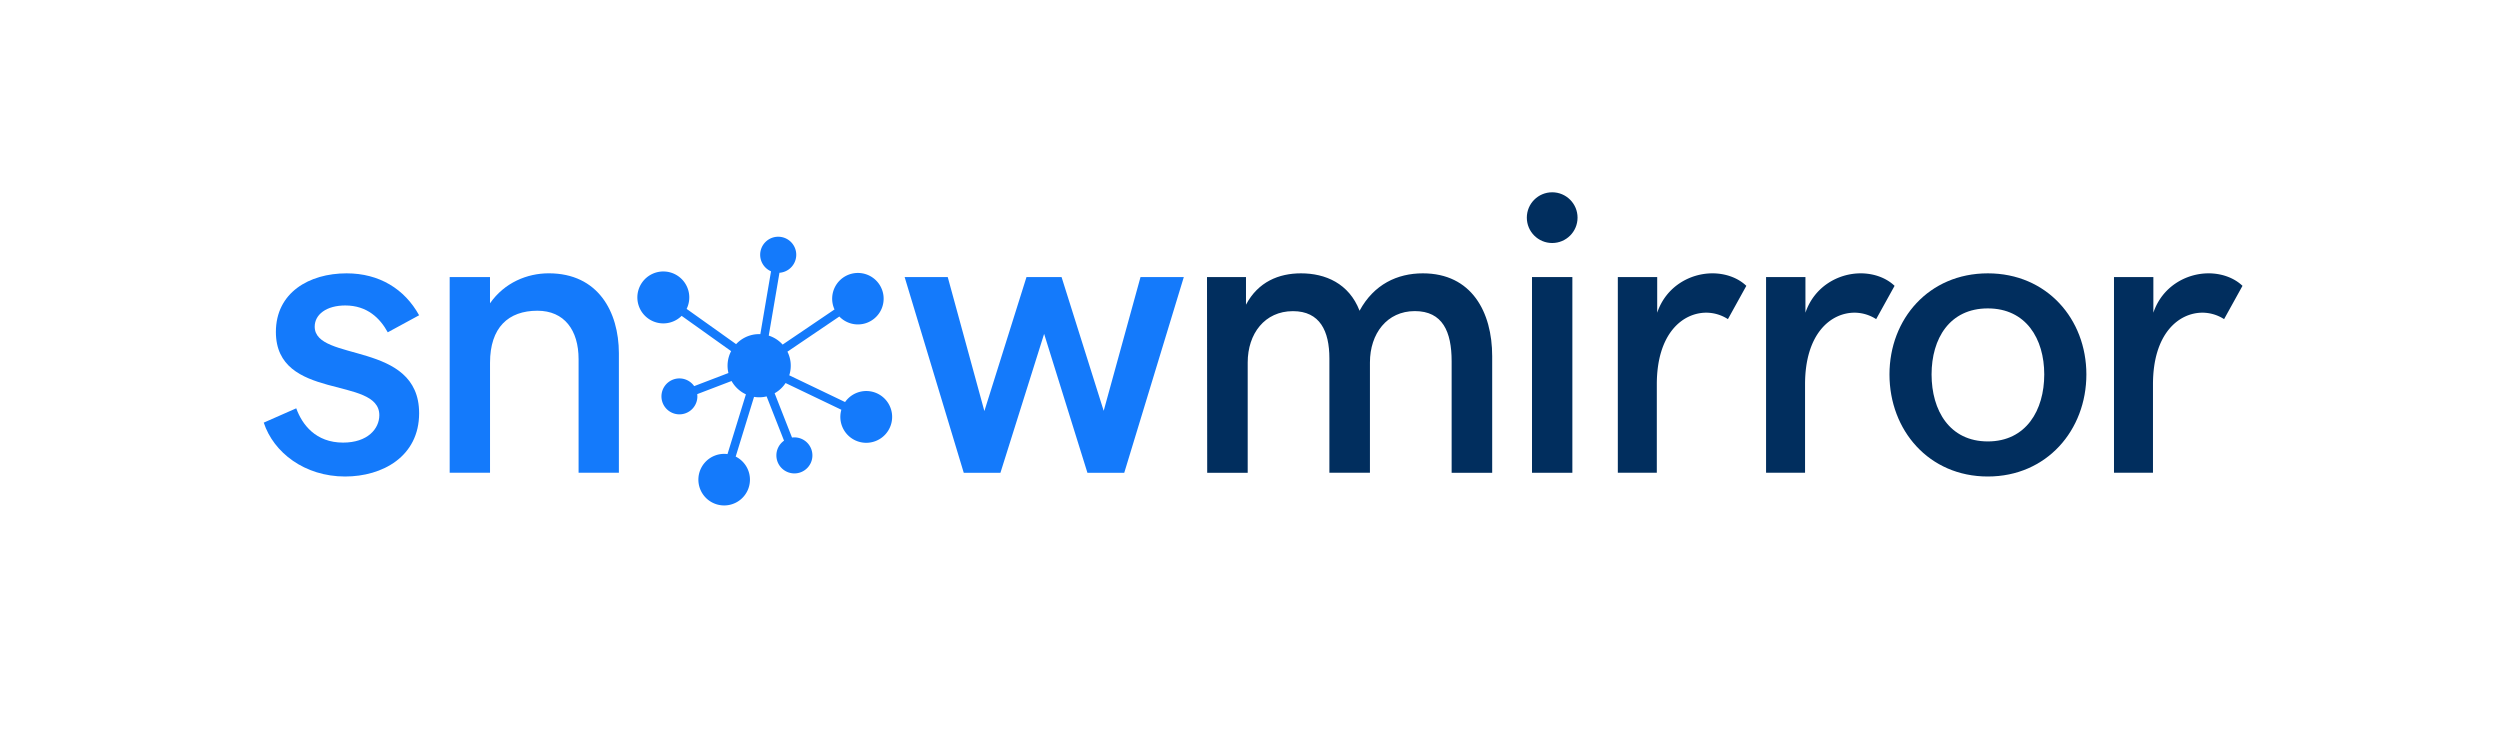
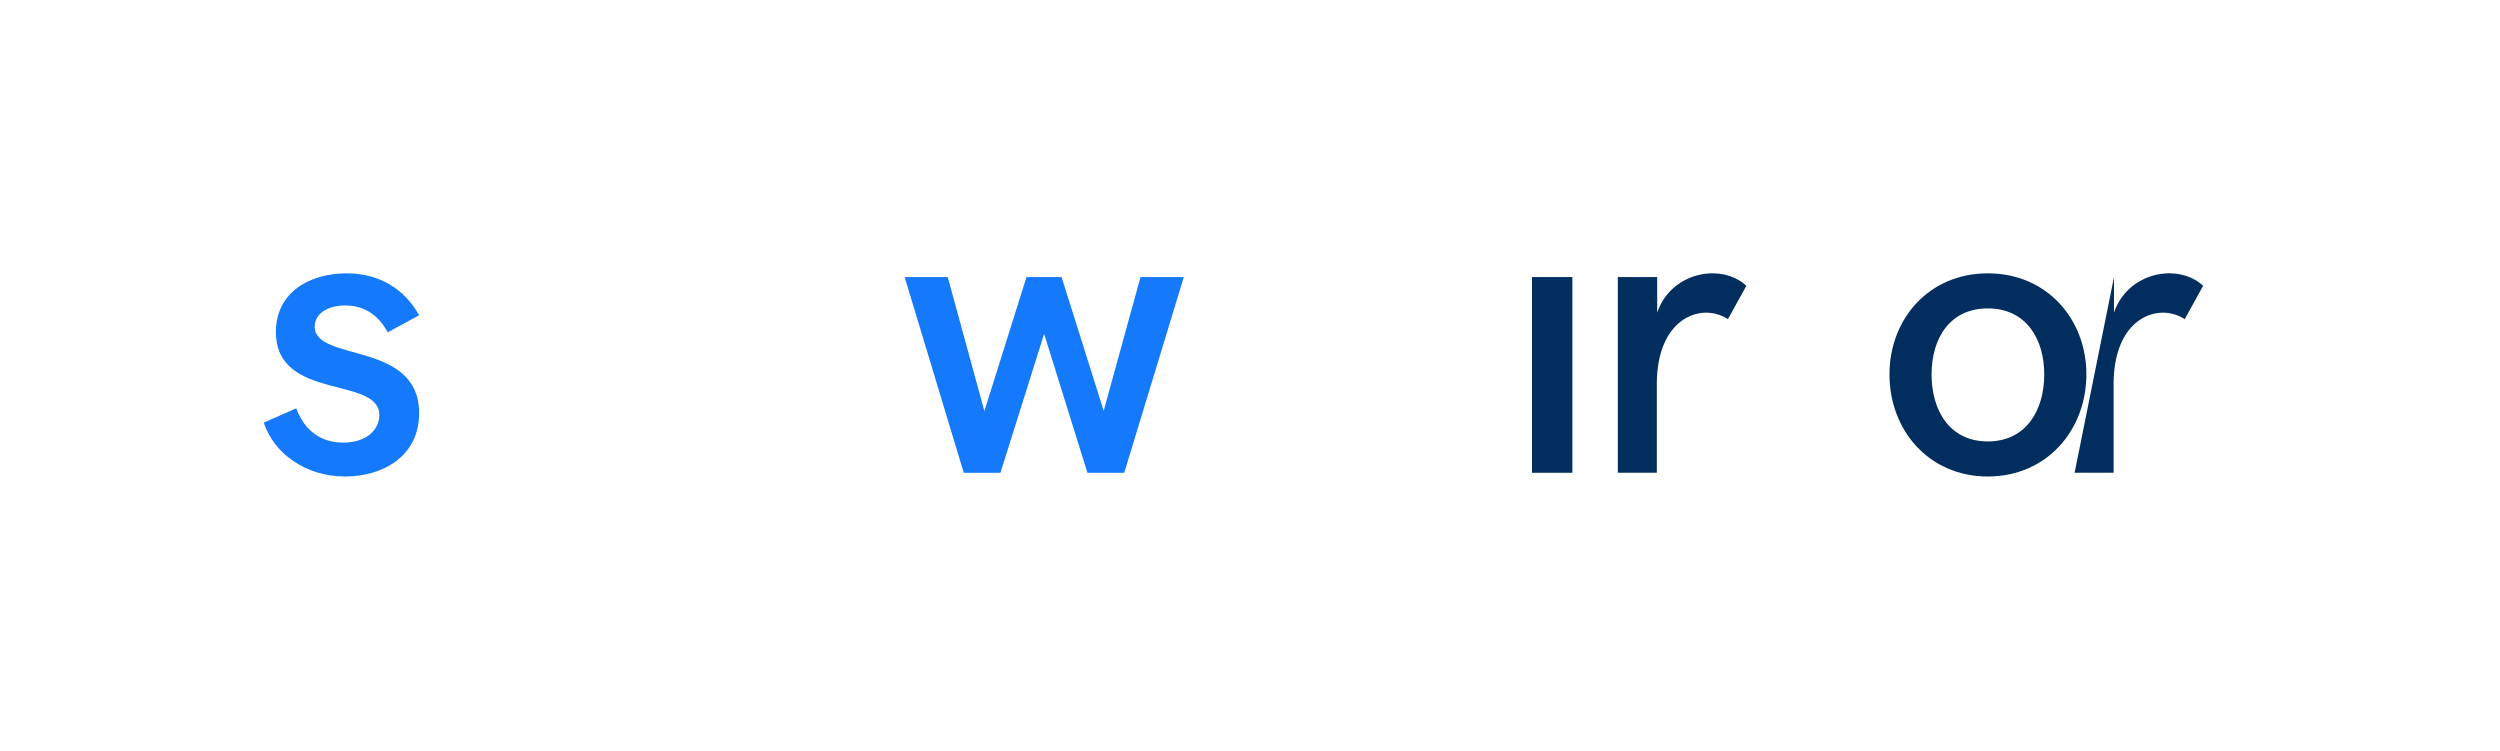
<svg xmlns="http://www.w3.org/2000/svg" id="Vrstva_1" data-name="Vrstva 1" viewBox="0 0 2000 601">
  <defs>
    <style>.cls-1{fill:#147afb;}.cls-2{fill:#012e5e;}</style>
  </defs>
  <title>master_logo_RGB_master</title>
  <path class="cls-1" d="M211,338.1l26-11.45c4.7,13,15.52,27.43,37.46,27.43,19.59,0,29-11,29-21.94,0-31.66-82.75-11-82.75-66.61,0-31.35,26.49-46.86,56.58-46.86,26.17,0,46.39,12.54,58,33.54l-25.08,13.63c-6.11-11.13-16.3-21.47-34-21.47-15.05,0-24.45,7.21-24.45,16.93,0,28.68,83.54,11,83.54,69.27,0,34.64-29.31,50.63-59.24,50.63C243.76,381.2,218.84,362.07,211,338.1Z" />
-   <path class="cls-1" d="M359.74,221.65H392v21c11.6-16.62,29.78-24,47-24,39.5,0,56,30.72,56.11,63.79v95.76H462.87v-90.9c0-23.2-11.44-38.72-32.92-38.72-23.2,0-37.93,13.33-37.93,41.69v87.93H359.74Z" />
  <path class="cls-1" d="M723.71,221.65h34.48l29.31,107.2,33.69-107.2h28.06l33.7,107,29.46-107h34.64L899.4,378.22H869.94L835.3,267.1,800.35,378.22H771Z" />
-   <path class="cls-2" d="M965.6,221.65h31.19v22.1c9.72-18.34,26.33-25.08,44-25.08,19.43,0,38.39,8,46.86,29.93,11.44-21.15,30.25-29.93,50.62-29.93,39,0,55.48,30.88,55.48,66.3v93.25h-32.44V289c0-23.67-7.21-40.12-29.46-40.12s-35.9,18-35.9,41.06v88.24h-32.44V286.69c0-21.79-7.52-37.77-29.15-37.77-22.57,0-36.2,18-36.2,41.06v88.24H965.76Z" />
  <path class="cls-2" d="M1225.6,221.65h32.29V378.22H1225.6Z" />
  <path class="cls-2" d="M1294.26,221.65h31.5v28.52c7-20.85,26.17-31.5,44.2-31.5,9.71,0,19.9,3.13,27.11,10l-14.73,26.64a32.2,32.2,0,0,0-17.24-5.17c-19,0-39.65,16.61-39.65,57.36v70.69h-31.19Z" />
-   <path class="cls-2" d="M1412.85,221.65h31.5v28.52c7.06-20.85,26.18-31.5,44.2-31.5,9.72,0,19.91,3.13,27.12,10l-14.74,26.64a32.17,32.17,0,0,0-17.23-5.17c-19,0-39.66,16.61-39.66,57.36v70.69h-31.19Z" />
  <path class="cls-2" d="M1511.58,299.54c0-44.35,31.5-80.87,78.68-80.87s78.84,36.52,78.84,80.87c0,44.51-31.66,81.66-78.84,81.66S1511.58,344.21,1511.58,299.54Zm123.82,0c0-28.52-14.58-52.82-45.14-52.82s-45,24.14-45,52.82c0,28.84,14.41,53.6,45,53.6S1635.4,328.22,1635.4,299.54Z" />
-   <path class="cls-2" d="M1691.19,221.65h31.5v28.52c7-20.85,26.17-31.5,44.2-31.5,9.71,0,19.9,3.13,27.11,10l-14.73,26.64a32.2,32.2,0,0,0-17.24-5.17c-19,0-39.65,16.61-39.65,57.36v70.69h-31.19Z" />
-   <path class="cls-1" d="M713.56,331a20.7,20.7,0,0,0-37.5-9.36l-44.65-21.39a25.31,25.31,0,0,0,1-10.8,25.57,25.57,0,0,0-2.46-8.12l41.52-28.12a20.59,20.59,0,1,0-3.85-5.65l-41.51,28.11A25.42,25.42,0,0,0,615,268.49l8.57-50.3c.24,0,.49,0,.74-.05a14.43,14.43,0,1,0-7.49-1.09l-8.56,50.27a26.27,26.27,0,0,0-4,.15,25.18,25.18,0,0,0-15.37,7.85L549.3,247.11a20.77,20.77,0,1,0-4,5.57l39.6,28.23a25.2,25.2,0,0,0-2.16,17.51L555.33,308.9a14.37,14.37,0,1,0,2.56,8.85,15.25,15.25,0,0,0-.11-2.45l27.47-10.5a25.31,25.31,0,0,0,11.48,10.66L582,363.27a20.63,20.63,0,1,0,6.55,2l14.68-47.77a25.45,25.45,0,0,0,7.2.15,24.08,24.08,0,0,0,2.86-.54l13.93,35.43a14.41,14.41,0,1,0,6.53-2.52l-.15,0L619.7,314.6a25.24,25.24,0,0,0,8.76-8.17l44.62,21.37a20.72,20.72,0,1,0,40.48,3.2Z" />
-   <circle class="cls-2" cx="1241.75" cy="174.12" r="20.29" />
+   <path class="cls-2" d="M1691.19,221.65v28.52c7-20.85,26.17-31.5,44.2-31.5,9.71,0,19.9,3.13,27.11,10l-14.73,26.64a32.2,32.2,0,0,0-17.24-5.17c-19,0-39.65,16.61-39.65,57.36v70.69h-31.19Z" />
</svg>